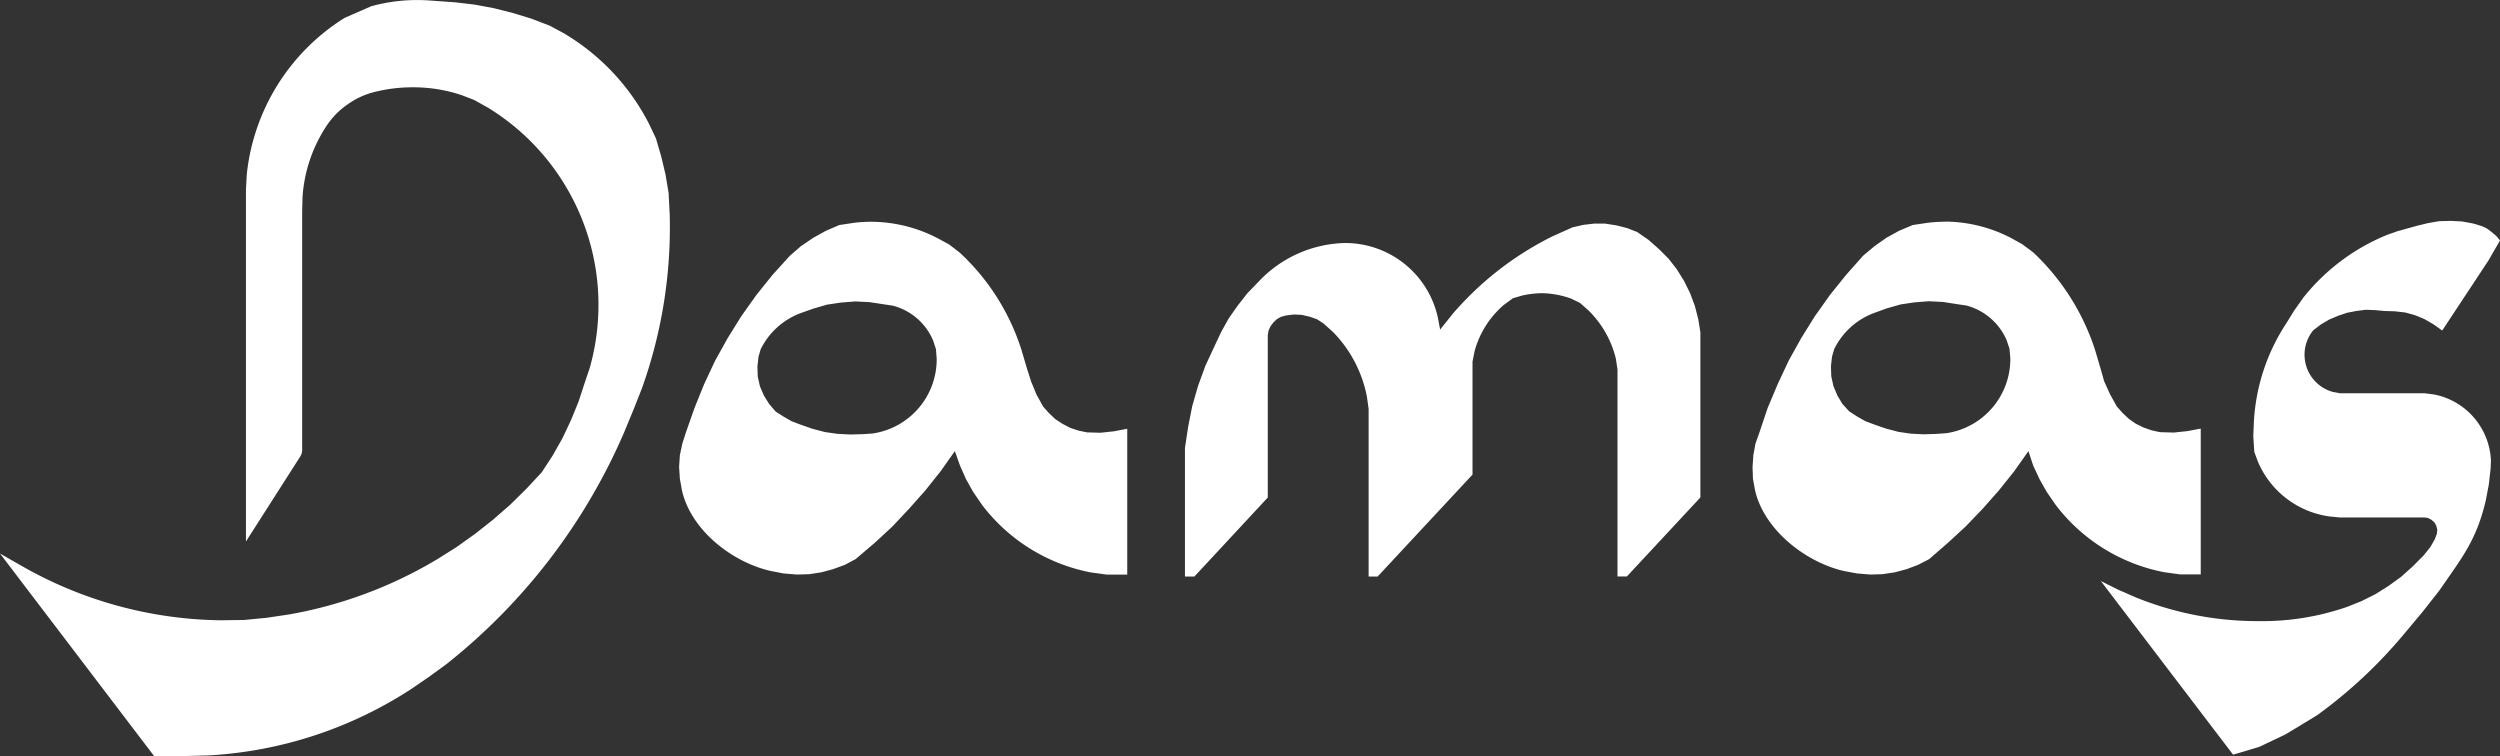
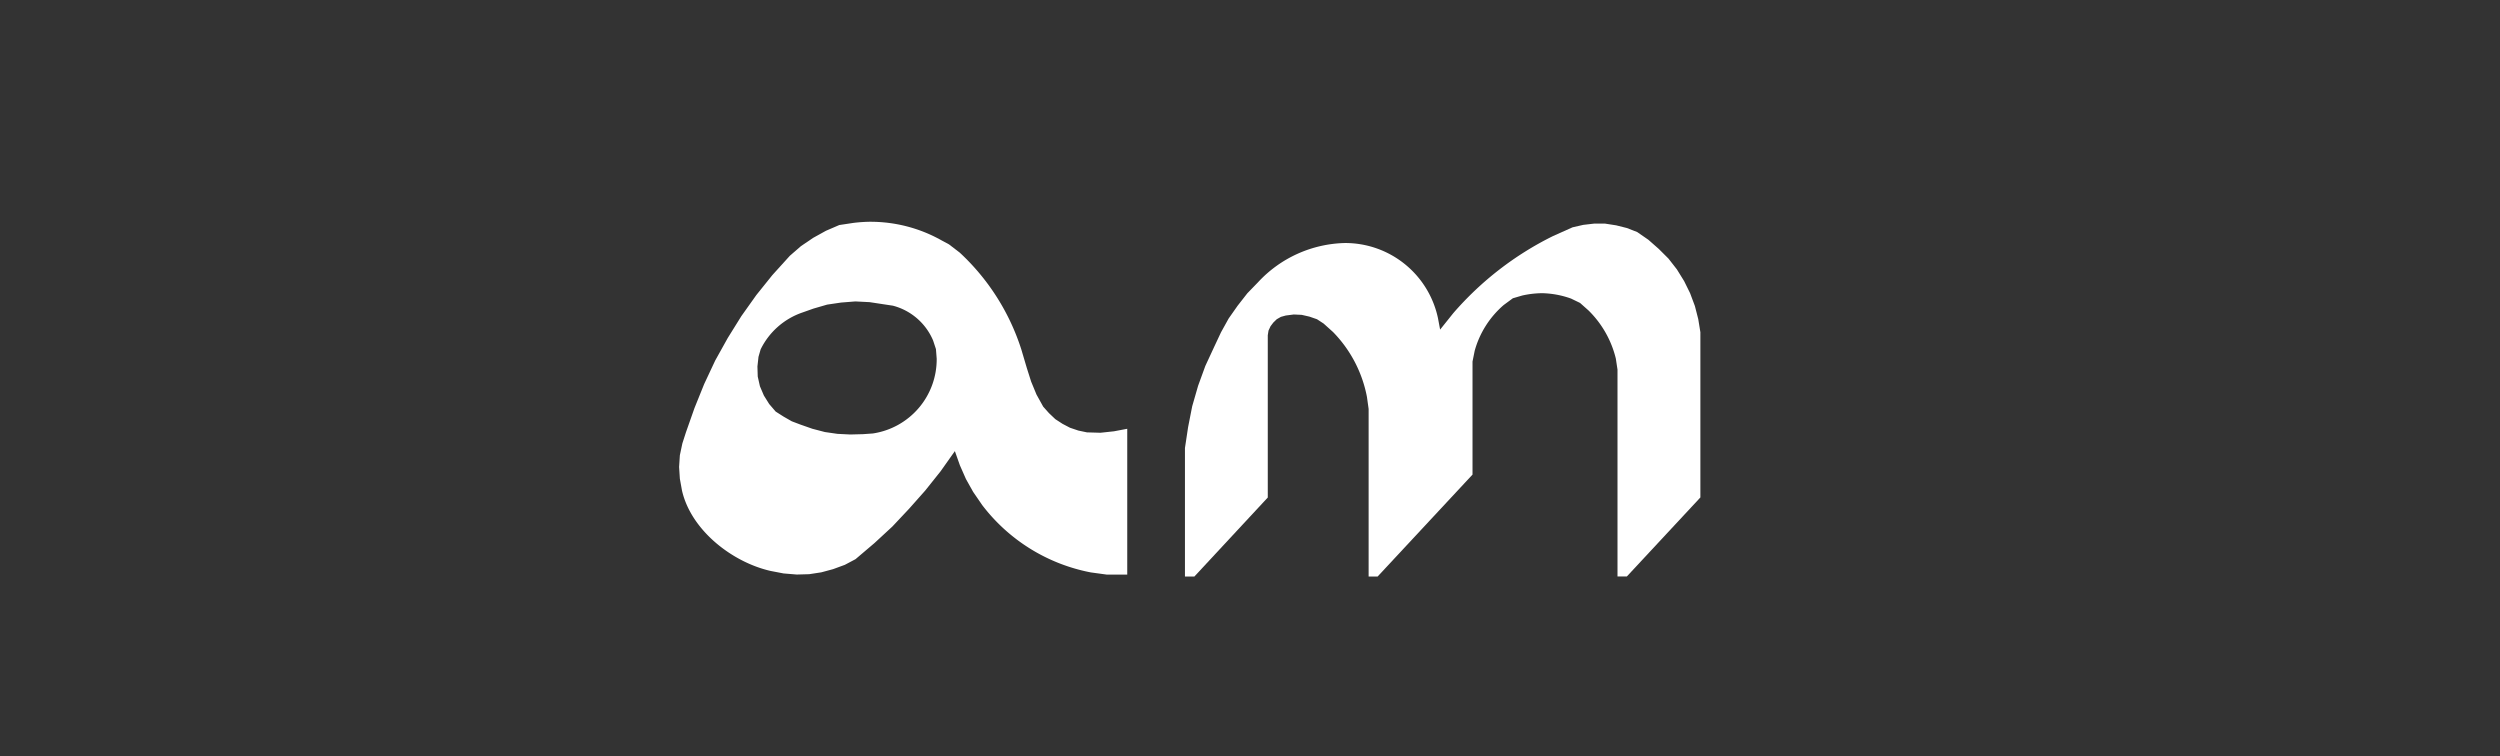
<svg xmlns="http://www.w3.org/2000/svg" width="149" height="45.056" viewBox="0 0 149 45.056">
  <rect x="0" y="0" width="149" height="45.056" fill="#333333" stroke="none" />
  <g id="Group_2" data-name="Group 2" transform="translate(389 -557.244)">
    <path id="Path_20" data-name="Path 20" d="M113.088,145.86h-.662l-.639.074-.638.146-1.159.518a18.976,18.976,0,0,0-5.952,4.6l-.783.978-.128-.683a5.653,5.653,0,0,0-5.544-4.477,7.28,7.28,0,0,0-5.178,2.336l-.639.659-.581.744-.533.759-.456.823-.394.84-.54,1.164-.431,1.183-.352,1.221-.245,1.249-.187,1.239v7.661h.561l4.375-4.71v-9.669l.044-.279.121-.261.165-.218.205-.2.249-.141.29-.08.477-.061.472.022.458.105.452.156.394.257.557.5a7.542,7.542,0,0,1,2.027,3.873l.1.717v9.987h.537l5.655-6.075V154.08l.129-.64a5.558,5.558,0,0,1,1.732-2.731l.543-.4.555-.163a5.653,5.653,0,0,1,1.191-.14,5.446,5.446,0,0,1,1.722.321l.537.26.5.444a6.012,6.012,0,0,1,1.632,2.868l.1.661v12.33h.557l4.383-4.71v-9.847l-.127-.782-.2-.78-.286-.764-.355-.721-.433-.7-.5-.641-.58-.578-.618-.544-.664-.459-.619-.242-.639-.16Z" transform="translate(-406.424 424.712)" fill="#fff" />
-     <path id="Path_21" data-name="Path 21" d="M25.972,129.3l-.314-.023a10.3,10.3,0,0,0-3.541.342l-1.572.687a12.536,12.536,0,0,0-5.835,9.316l-.051.894v21l3.232-5.059.087-.169.031-.184V141.815l.02-.785a8.7,8.7,0,0,1,1.485-4.361,4.615,4.615,0,0,1,1.145-1.163l.017-.01a4.718,4.718,0,0,1,1.488-.73,9.341,9.341,0,0,1,2.434-.319,9.077,9.077,0,0,1,2.914.467l.739.283.818.456a13.788,13.788,0,0,1,6.085,15.5l-.3.89-.371,1.136-.452,1.107-.5,1.06-.584,1.036-.657,1.007-.921.99-.971.956-1.022.889-1.054.833-1.107.789-1.141.719a25.915,25.915,0,0,1-8.844,3.3l-1.346.2-1.335.13-1.395.018a24.481,24.481,0,0,1-11.931-3.28L0,162.234,9.181,174.3H11.16l1.274-.033a24.628,24.628,0,0,0,12.064-3.95l1.056-.723,1.056-.77A35.61,35.61,0,0,0,37.2,155.009l.574-1.392.483-1.224a28.492,28.492,0,0,0,1.658-10.338l-.066-1.308-.185-1.105-.255-1.076-.315-1.073-.405-.855a13.343,13.343,0,0,0-5.089-5.414l-.838-.45-1.092-.419-1.1-.335-1.137-.288-1.144-.213-1.151-.136Z" transform="translate(-389 428)" fill="#fff" />
    <path id="Path_22" data-name="Path 22" d="M61.939,145.72a9.02,9.02,0,0,0-1.085.068l-.847.128-.792.341-.763.422-.728.493-.661.574-1.042,1.15-.957,1.192-.894,1.258-.809,1.3-.748,1.343-.659,1.406-.575,1.425-.512,1.453-.213.663-.148.7-.045.7.045.7.127.705c.545,2.375,3,4.273,5.284,4.791l.769.148.783.065h.022l.723-.02.723-.111.7-.189.7-.257.638-.338,1.132-.962,1.064-.983,1-1.064.959-1.081.918-1.151.849-1.2.3.849.36.816.428.764.555.808A10.666,10.666,0,0,0,75,166.62l.96.131h1.21v-8.692l-.789.15-.805.087-.808-.023-.511-.107-.5-.169-.445-.233-.428-.278-.382-.363-.341-.383-.4-.721-.318-.77-.257-.808-.321-1.084a13.448,13.448,0,0,0-3.682-5.8l-.64-.491-.746-.4a8.622,8.622,0,0,0-3.857-.944M60.664,158.4l-.764-.038-.748-.108-.748-.195-.72-.253-.509-.193-.487-.279-.471-.3-.387-.45-.316-.505-.236-.553-.131-.581-.018-.6.063-.573.127-.444a4.34,4.34,0,0,1,2.494-2.2l.658-.233.813-.236.832-.123.849-.067.849.043.855.13.53.08A3.584,3.584,0,0,1,65.6,152.8l.168.51.045.571a4.47,4.47,0,0,1-3.807,4.458l-.578.041Z" transform="translate(-398.986 424.74)" fill="#fff" />
-     <path id="Path_23" data-name="Path 23" d="M141.7,145.72a8.5,8.5,0,0,0-1.079.068l-.849.128-.812.341-.766.422-.7.493-.684.574-1.019,1.15-.958,1.192-.893,1.258-.81,1.3-.748,1.343-.659,1.406-.6,1.425-.488,1.453-.237.663-.127.7-.047.7.023.7.129.705c.551,2.354,3.014,4.268,5.28,4.791l.789.148.788.065h.02l.707-.02.741-.111.708-.189.679-.257.658-.338,1.108-.962,1.066-.983,1.022-1.064.957-1.081.919-1.151.849-1.2.278.849.379.816.43.764.557.808a10.671,10.671,0,0,0,6.45,3.982l.957.131h1.217v-8.692l-.787.15-.814.087-.826-.023-.494-.107-.485-.169-.473-.233-.4-.278-.385-.363-.339-.383-.4-.721-.349-.77-.23-.808-.321-1.084a13.834,13.834,0,0,0-3.682-5.8l-.662-.491-.724-.4a8.657,8.657,0,0,0-3.864-.944m-1.27,12.679-.765-.038-.748-.108-.742-.195-.725-.253-.513-.193-.488-.279-.465-.3-.409-.45-.3-.505-.232-.553-.128-.581-.02-.6.064-.573.128-.444a4.32,4.32,0,0,1,2.493-2.2l.639-.233.829-.236.826-.123.855-.067.852.043.829.13.553.08a3.623,3.623,0,0,1,2.406,2.073l.169.51.049.571a4.474,4.474,0,0,1-3.814,4.458l-.6.041Z" transform="translate(-414.771 424.74)" fill="#fff" />
-     <path id="Path_24" data-name="Path 24" d="M176.952,145.656l-.69.019-.655.111-.658.16-1.169.325-.57.2a12.322,12.322,0,0,0-5.041,3.759l-.529.747-.472.761a11.851,11.851,0,0,0-1.945,5.859l-.037.894.058.9v.032l.217.582a5.44,5.44,0,0,0,4.249,3.265l.634.063h5.028l.219.027.22.115.176.158.109.2.055.218-.018.237-.128.343-.266.464-.4.5-.651.655-.693.621-.746.54-.777.489-.836.419-.857.343a15.45,15.45,0,0,1-5.267.849,19.335,19.335,0,0,1-7.363-1.428l-1.032-.452-1.017-.509,7.882,10.348,1.561-.466,1.558-.74,1.886-1.142a28.591,28.591,0,0,0,5.231-4.9l1.05-1.255,1-1.271c1.378-1.995,2.224-3.016,2.778-5.392l.18-.949.105-.943h0l.019-.452a4.193,4.193,0,0,0-3.393-3.958l-.563-.072h-5.048l-.4-.074a2.3,2.3,0,0,1-1.181-3.684l.452-.345.491-.29.524-.221.525-.179.563-.11.564-.072.565.02.559.052.619.019.618.071.6.168.565.237.525.306.51.364,2.758-4.177.688-1.194-.223-.266-.292-.245-.265-.2-.281-.134-.536-.162-.667-.124Z" transform="translate(-419.89 424.752)" fill="#fff" />
  </g>
</svg>